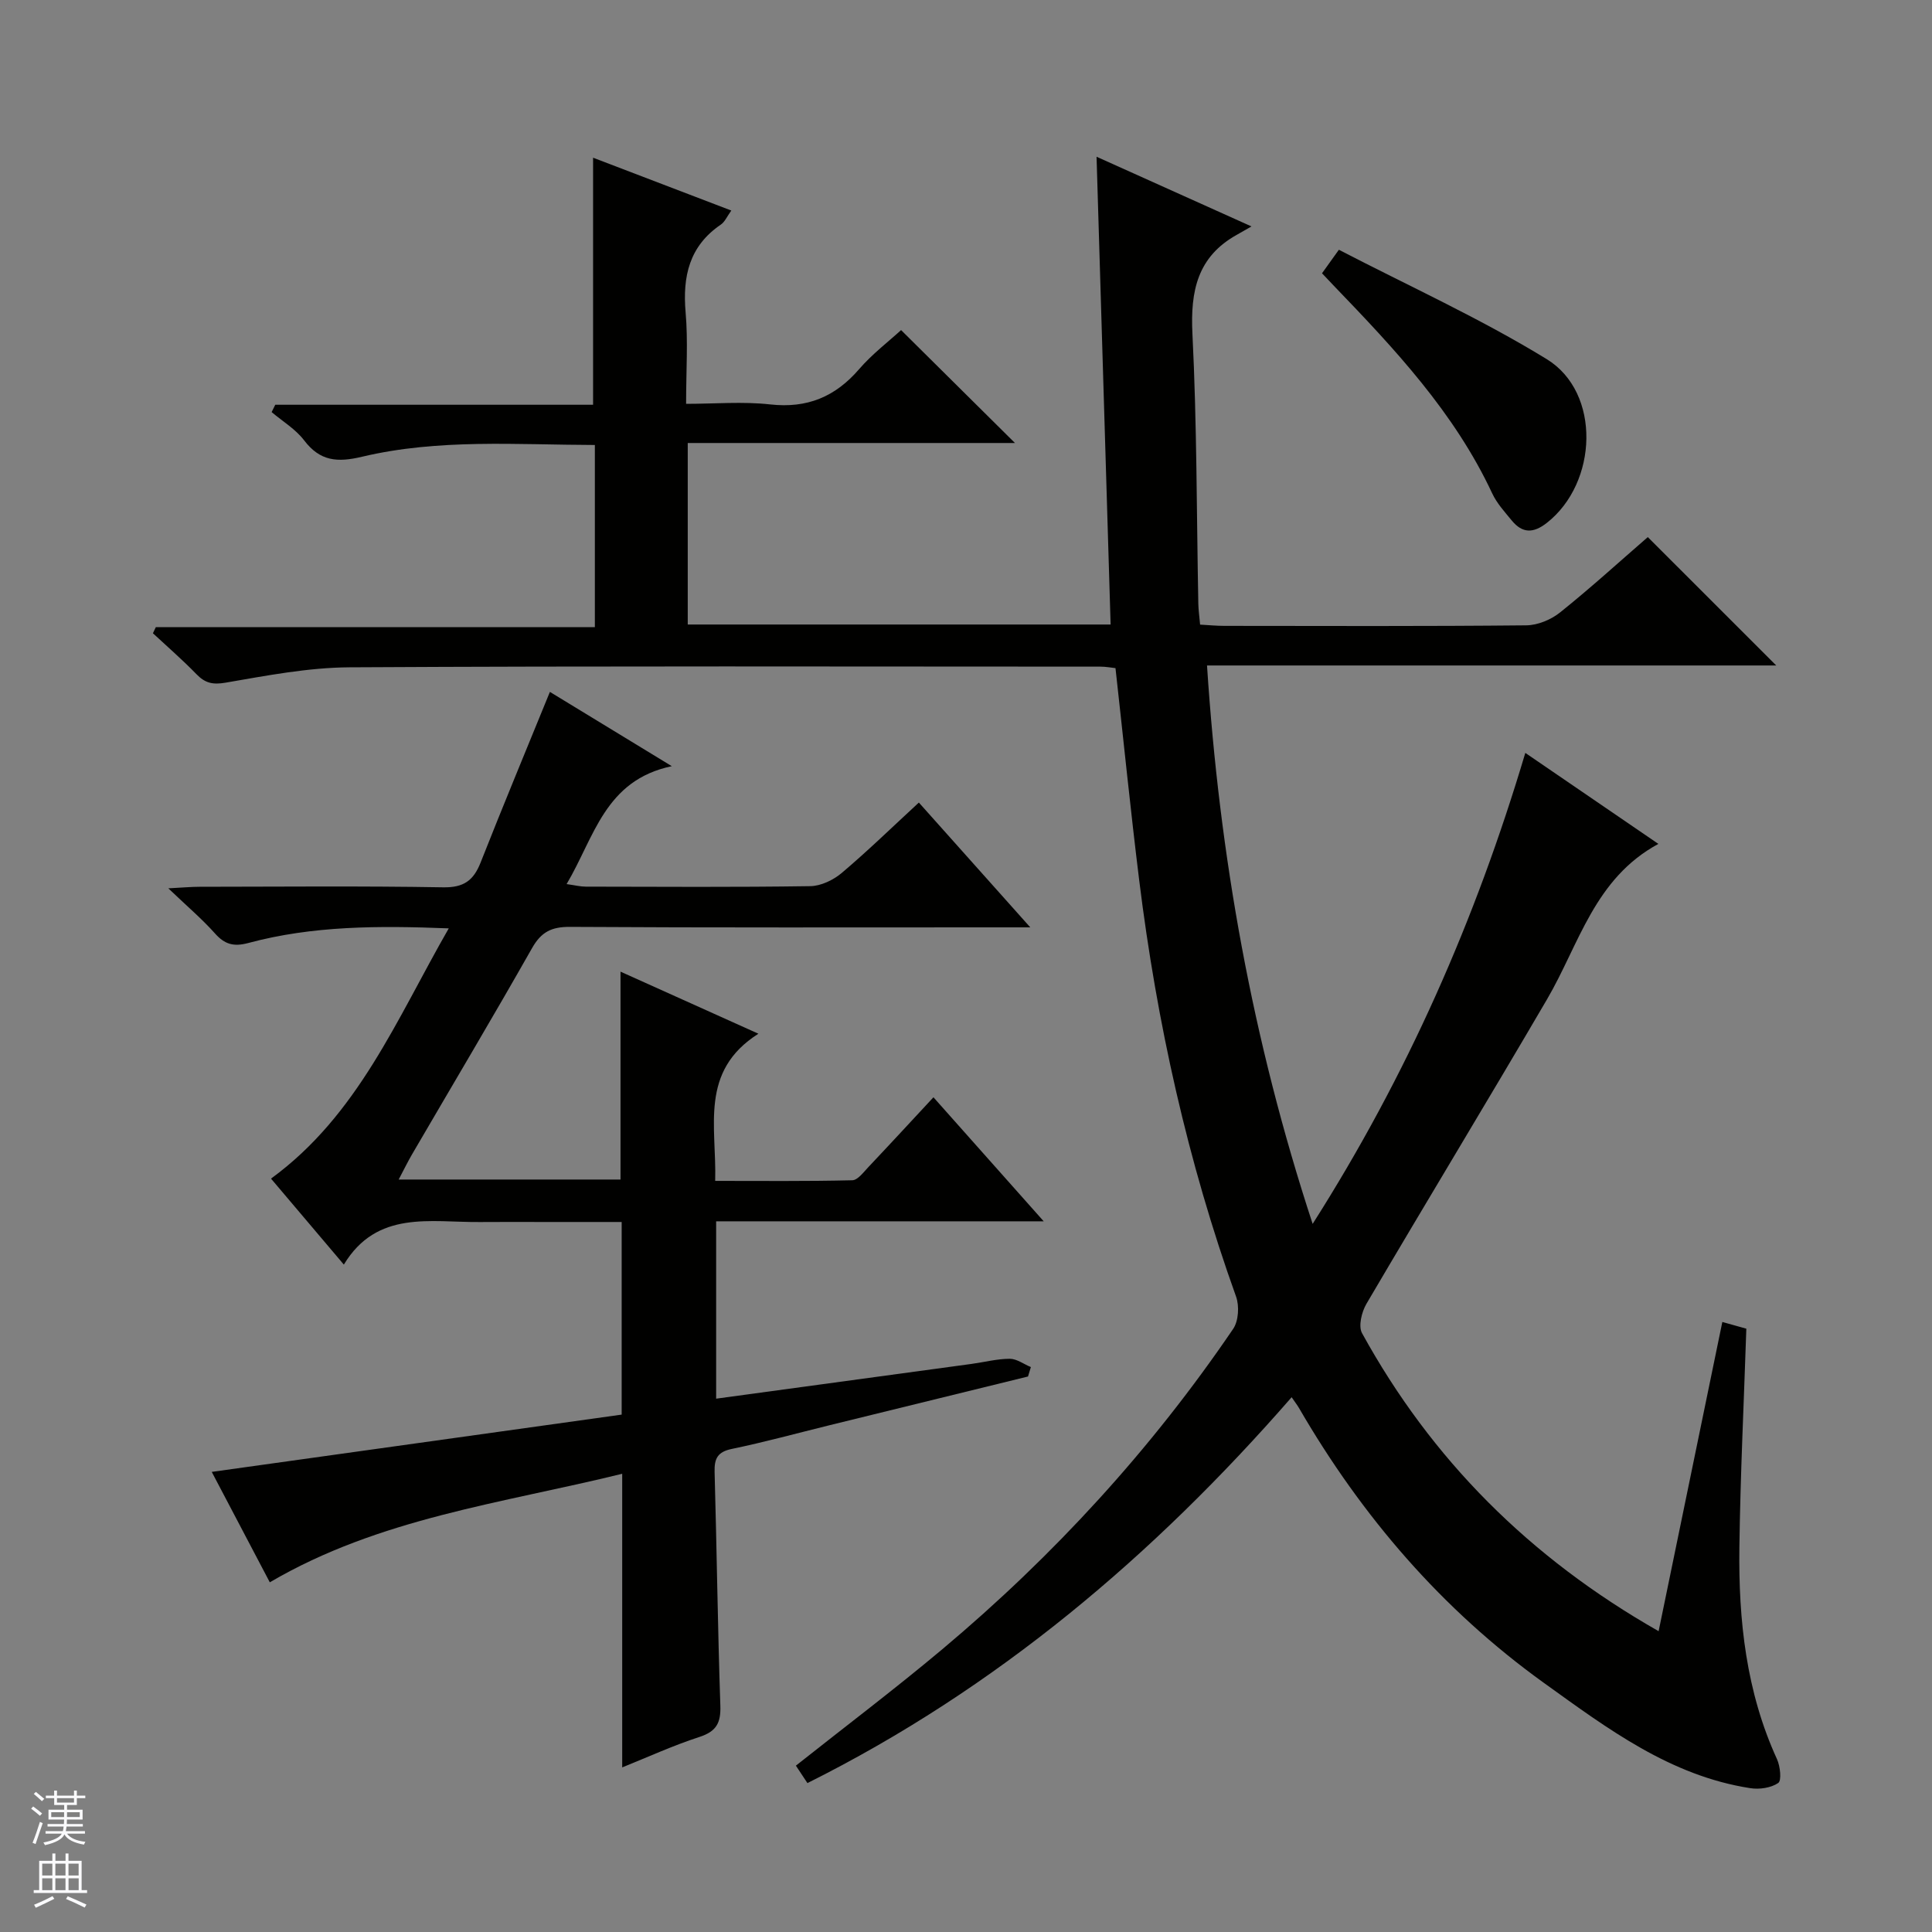
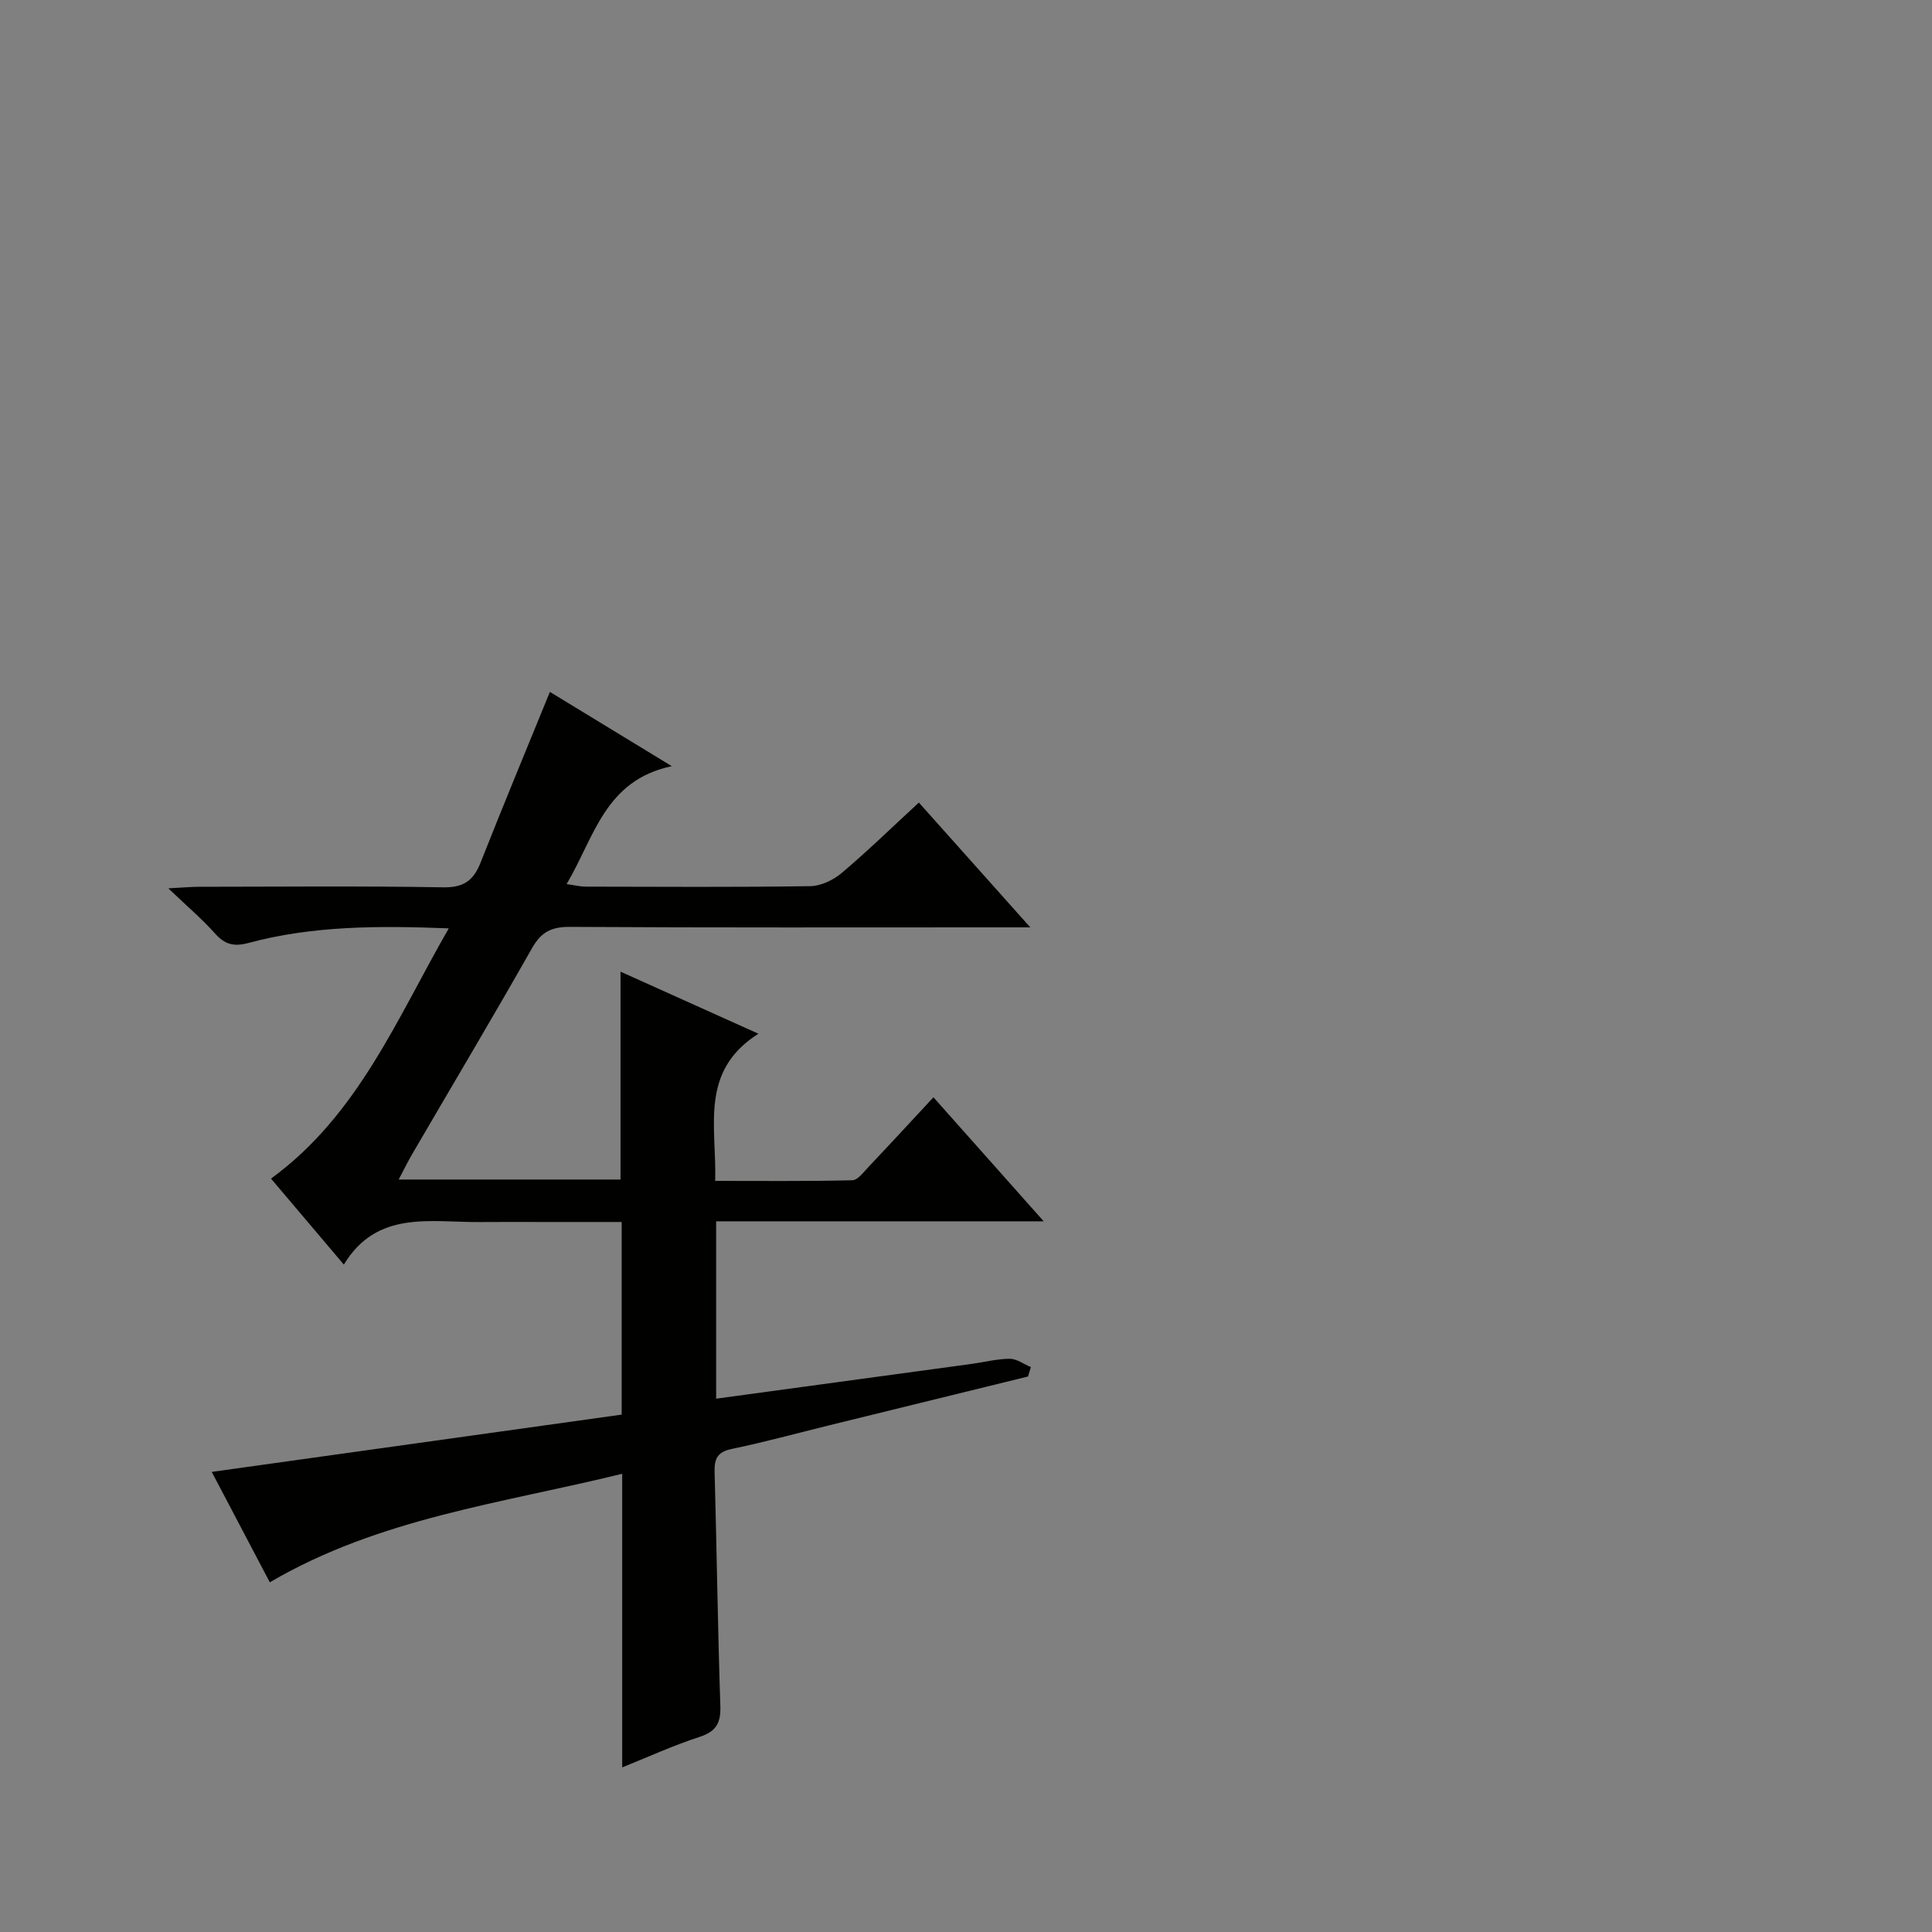
<svg xmlns="http://www.w3.org/2000/svg" enable-background="new 0 0 400 400" viewBox="0 0 400 400">
  <rect x="0" y="0" width="400" height="400" fill="#808080" stroke="none" />
  <g fill="#010100">
-     <path d="m259.11 46.88c-1.53.88-2.26 1.3-3 1.71-8.2 4.55-9.67 11.65-9.23 20.52.93 18.61.86 37.28 1.22 55.92.03 1.3.22 2.6.37 4.29 1.78.1 3.4.26 5.02.26 20.83.02 41.66.1 62.49-.11 2.38-.02 5.15-1.17 7.04-2.69 6.34-5.08 12.36-10.57 18.14-15.58 8.97 8.97 17.74 17.73 26.59 26.58-38.82 0-77.88 0-117.85 0 2.57 39.41 9.35 77.49 21.87 115.61 19.57-30.77 33.72-62.91 44.03-97.51 9.34 6.39 18.08 12.36 27.55 18.84-13.25 7.16-16.41 20.82-23.05 32.17-12.34 21.1-25.02 41.99-37.4 63.06-.98 1.68-1.7 4.61-.91 6.06 14.37 26.13 34.65 46.48 61.41 61.71 4.43-21.49 8.75-42.46 13.19-64.02 2 .56 3.64 1.02 4.97 1.39-.51 15.41-1.24 30.35-1.44 45.3-.2 15.06 1.4 29.87 7.79 43.83.67 1.47.98 4.43.25 4.93-1.5 1.02-3.9 1.37-5.79 1.07-16.58-2.57-29.52-12.31-42.66-21.75-21.18-15.23-37.74-34.5-50.77-56.96-.33-.57-.74-1.09-1.52-2.23-28.57 32.77-61.05 60.31-100.25 79.89-.86-1.29-1.64-2.47-2.39-3.61 10.28-8.15 20.5-15.87 30.3-24.09 23.08-19.37 43.29-41.41 60.24-66.35 1.11-1.64 1.29-4.72.6-6.66-10.04-27.97-16.42-56.77-20.06-86.2-1.79-14.49-3.25-29.02-4.91-43.93-.91-.1-2.01-.31-3.11-.31-51.83-.01-103.65-.15-155.48.14-8.57.05-17.17 1.72-25.66 3.18-2.7.46-4.24.08-6.03-1.76-2.87-2.96-5.99-5.66-9.01-8.47l.6-1.26h90.9c0-12.87 0-25.08 0-37.72-16.19-.04-32.35-1.33-48.19 2.43-5.12 1.22-8.71.95-12.01-3.4-1.76-2.31-4.45-3.92-6.72-5.84.25-.51.5-1.01.75-1.52h65.8c0-17.42 0-34.09 0-51.15 9.3 3.56 18.72 7.16 28.62 10.94-.89 1.23-1.34 2.35-2.17 2.91-6.54 4.45-7.94 10.72-7.29 18.19.52 5.95.1 11.97.1 18.92 5.94 0 11.73-.51 17.4.12 7.65.85 13.47-1.56 18.42-7.3 2.69-3.12 6.05-5.67 8.69-8.09 7.97 7.9 15.73 15.59 23.58 23.38-22.17 0-44.79 0-67.75 0v37.58h87.55c-.97-32.15-1.92-64.01-2.91-96.85 10.55 4.73 20.58 9.25 32.08 14.43z" />
    <path d="m212.84 284.99c-13.67 3.36-27.35 6.71-41.02 10.07-6.76 1.66-13.48 3.51-20.29 4.92-2.97.61-3.65 1.99-3.58 4.76.45 16.14.65 32.28 1.19 48.42.12 3.55-.82 5.31-4.31 6.45-5.49 1.78-10.77 4.21-16.01 6.31 0-10.32 0-20.36 0-30.39 0-9.97 0-19.94 0-30.4-24.89 6.12-50.29 9.17-72.96 22.47-3.91-7.43-7.98-15.17-12.02-22.86 28.56-3.99 56.61-7.91 84.87-11.86 0-13.39 0-26.32 0-39.88-5.48 0-10.92 0-16.35 0-4.33 0-8.67-.03-13 .01-10.28.09-21.31-2.53-28.17 8.81-5.52-6.51-10.35-12.21-15.08-17.8 18.03-13.16 26.02-33.05 36.8-51.81-14.59-.58-28.21-.55-41.51 3.03-3.03.81-4.88.28-6.9-1.99-2.64-2.96-5.69-5.55-9.65-9.33 3.06-.16 4.74-.32 6.43-.32 16.83-.02 33.67-.18 50.49.11 4.23.07 6.26-1.4 7.73-5.12 4.62-11.72 9.46-23.35 14.35-35.34 7.81 4.76 15.98 9.74 25.24 15.38-13.88 2.91-16.02 14.7-21.78 24.41 1.78.25 2.87.53 3.96.53 15.5.03 31 .13 46.49-.1 2.21-.03 4.77-1.27 6.51-2.73 5.32-4.5 10.33-9.37 15.97-14.58 7.51 8.41 14.84 16.62 23.07 25.84-2.87 0-4.6 0-6.33 0-29.66 0-59.33.08-88.99-.1-3.8-.02-5.93 1.04-7.83 4.39-8.12 14.32-16.55 28.47-24.84 42.69-.9 1.53-1.67 3.14-2.78 5.23h45.93c0-14.24 0-28.45 0-43.04 9.02 4.06 18.16 8.17 28.55 12.85-12.28 7.8-8.62 19.22-8.95 30.47 9.58 0 18.99.1 28.39-.13 1.14-.03 2.34-1.69 3.35-2.75 4.43-4.68 8.8-9.43 13.45-14.43 7.57 8.52 14.82 16.68 22.83 25.68-23.22 0-45.39 0-67.82 0v36.72c17.79-2.42 35.35-4.8 52.9-7.2 2.63-.36 5.25-1.05 7.88-1.06 1.46 0 2.92 1.11 4.38 1.72-.19.66-.39 1.31-.59 1.95z" />
-     <path d="m273.71 56.58c1-1.4 1.84-2.57 3.49-4.87 14.46 7.5 29.28 14.21 43.04 22.65 11.29 6.93 10.58 25.63.01 33.9-2.81 2.2-5.07 2.17-7.26-.5-1.47-1.79-3.09-3.56-4.05-5.62-7.8-16.7-20.18-29.89-32.75-42.94-.68-.7-1.36-1.43-2.48-2.62z" />
  </g>
-   <path d="m6.45 374.46.42-.45c.65.47 1.27.95 1.85 1.44l-.45.49c-.66-.56-1.26-1.06-1.83-1.48m.93 7.33-.63-.26c.55-1.36 1.05-2.8 1.52-4.33.19.1.38.19.59.27-.46 1.29-.95 2.73-1.48 4.32m-.38-10.38.44-.42c.43.34 1.01.82 1.74 1.44l-.49.49c-.53-.51-1.09-1.01-1.69-1.51m2.5.35h1.72v-1.04h.59v1.04h3.52v-1.04h.59v1.04h1.75v.53h-1.75v1.42h-2.03v.97h3.22v2.03h-3.24c0 .35-.01.66-.03.93h3.32v.53h-3.37c-.03.27-.08.58-.15.94h3.96v.53h-3.71c.67.92 1.93 1.48 3.79 1.68-.13.24-.23.44-.29.59-2.13-.38-3.48-1.08-4.04-2.12-.43.97-1.77 1.72-4.03 2.23-.09-.19-.2-.37-.33-.55 2.1-.42 3.37-1.03 3.81-1.83h-3.36v-.53h3.58c.08-.29.13-.61.16-.94h-3.33v-.53h3.39c.02-.27.04-.58.04-.93h-3.23v-2.03h3.25v-.97h-2.07v-1.42h-1.73zm1.12 3.44v1h2.65c.01-.3.02-.44.01-.4v-.25-.35zm1.19-2h3.52v-.91h-3.52zm4.71 2h-2.63v.59c0 .15-.01.28-.01.4h2.64z" fill="#fafafc" />
-   <path d="m13.55 383.74h.63v1.52h2.72v6.07h1.13v.6h-11.05v-.6h1.13v-6.07h2.73v-1.52h.63v1.52h2.1v-1.52zm-2.68 8.83.38.56c-1.24.63-2.53 1.25-3.85 1.85-.1-.21-.21-.42-.34-.63 1.36-.55 2.63-1.15 3.81-1.78m-2.13-4.27h2.1v-2.45h-2.1zm0 3.04h2.1v-2.46h-2.1zm2.72-3.04h2.1v-2.45h-2.1zm0 3.04h2.1v-2.46h-2.1zm6.07 3.6c-1.41-.71-2.7-1.3-3.86-1.78l.35-.56c1.45.62 2.75 1.19 3.88 1.72zm-1.25-9.09h-2.1v2.45h2.1zm-2.09 5.49h2.1v-2.46h-2.1z" fill="#fafafc" />
</svg>